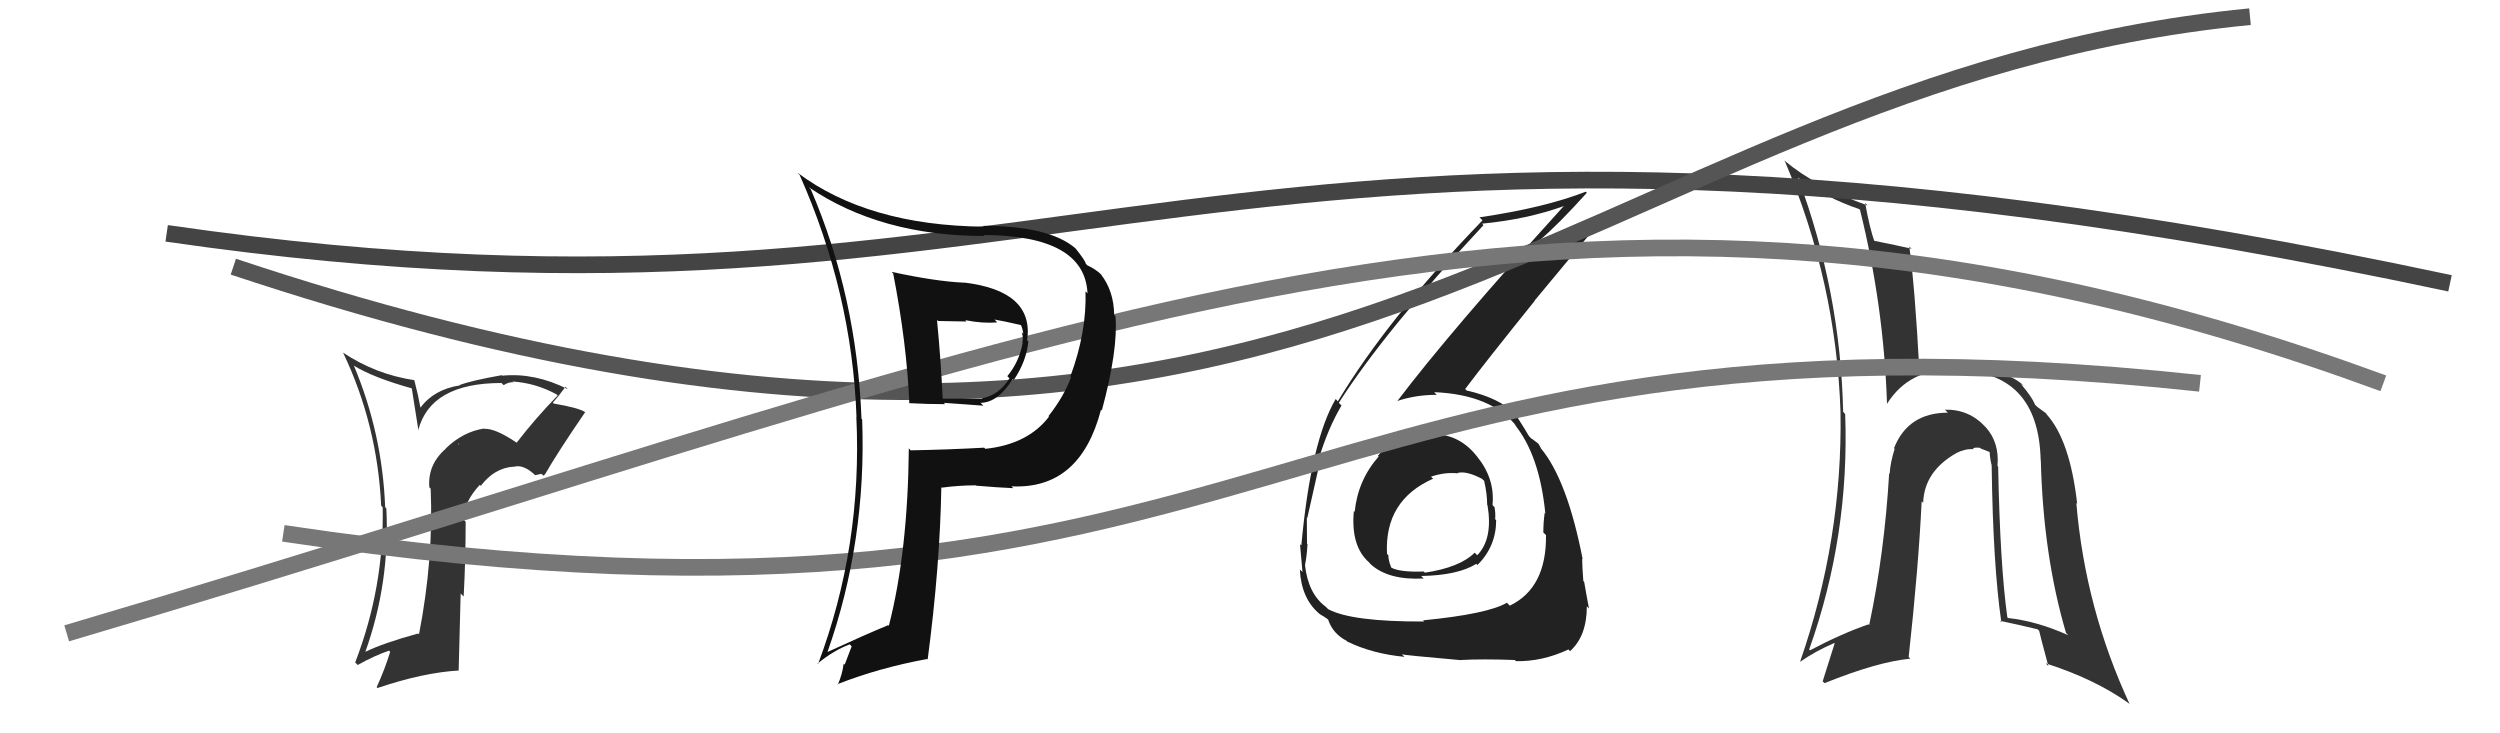
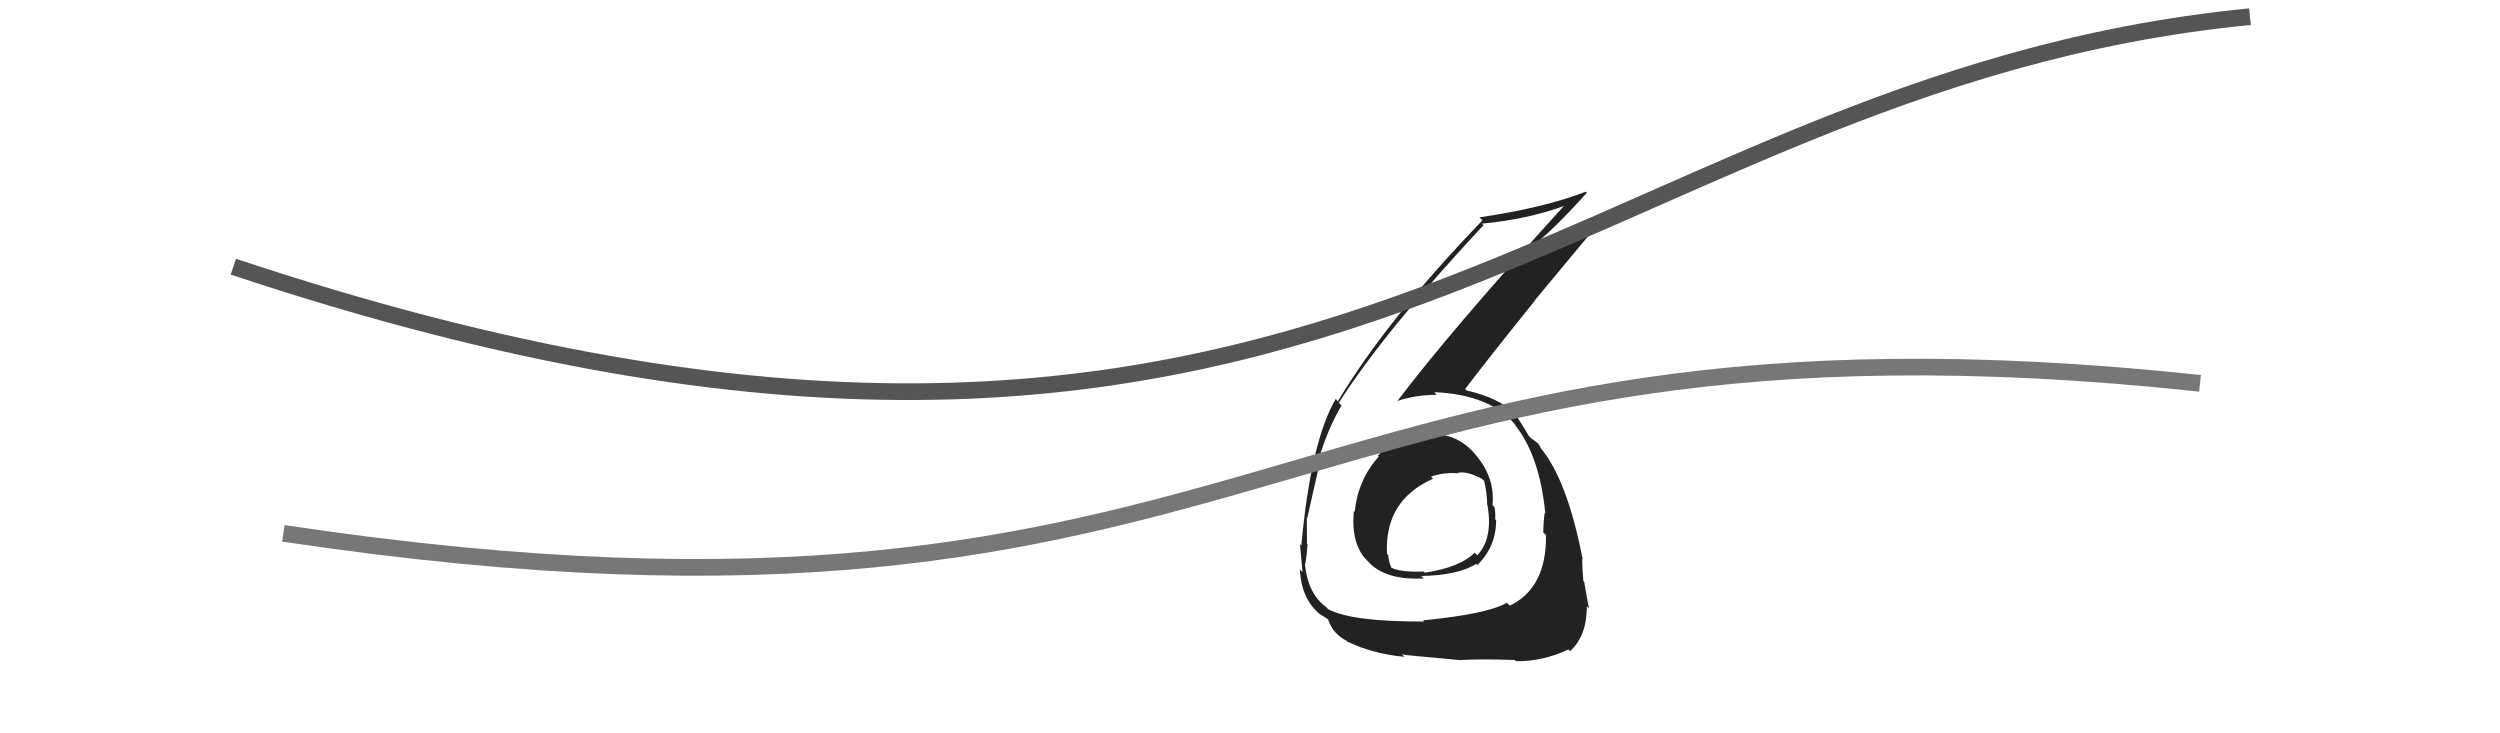
<svg xmlns="http://www.w3.org/2000/svg" width="150" height="44" viewBox="0,0,150,44">
-   <path fill="#333" d="M119.76 27.87L119.84 27.95L119.85 27.96Q119.97 26.55 119.15 25.64L119.12 25.62L119.13 25.62Q118.15 24.55 116.70 24.58L116.87 24.76L116.88 24.76Q114.48 24.76 113.64 26.89L113.67 26.92L113.68 26.93Q113.42 27.74 113.38 28.42L113.23 28.27L113.35 28.39Q113.07 33.17 112.15 37.51L112.23 37.58L112.11 37.46Q110.46 38.03 108.60 39.02L108.63 39.05L108.55 38.97Q110.98 32.15 110.71 24.84L110.62 24.74L110.59 24.72Q110.43 17.48 107.88 10.66L107.85 10.64L107.88 10.66Q109.54 11.86 111.56 12.55L111.65 12.64L111.60 12.59Q113.03 18.36 113.22 24.23L113.31 24.31L113.22 24.23Q114.56 22.10 117.27 22.18L117.36 22.28L117.29 22.21Q122.32 22.25 122.44 27.62L122.47 27.65L122.45 27.63Q122.59 33.32 123.96 37.97L124.08 38.10L124.11 38.12Q122.23 37.27 120.48 37.08L120.44 37.04L120.44 37.04Q120.00 33.86 119.89 28.00ZM120.12 37.37L120.14 37.39L120.00 37.25Q121.16 37.49 122.26 37.76L122.23 37.73L122.35 37.85Q122.37 37.98 122.90 39.96L122.83 39.89L122.74 39.80Q125.71 40.75 127.73 42.20L127.89 42.36L127.78 42.25Q125.11 36.50 124.58 30.18L124.61 30.21L124.63 30.22Q124.20 26.41 122.79 24.85L122.78 24.84L122.78 24.84Q122.91 24.89 122.26 24.43L122.12 24.30L122.10 24.27Q121.92 23.82 121.27 23.06L121.25 23.04L121.43 23.15L121.44 23.16Q120.45 22.16 117.32 21.89L117.43 22.00L117.37 21.94Q116.72 22.01 115.31 22.36L115.13 22.17L115.16 22.20Q114.90 17.30 114.56 14.79L114.73 14.96L114.68 14.92Q113.86 14.73 112.37 14.43L112.37 14.43L112.48 14.53Q112.17 13.66 111.91 12.18L112.02 12.29L112.06 12.33Q108.98 11.23 107.11 9.67L107.18 9.73L107.07 9.62Q110.17 16.91 110.43 24.71L110.37 24.65L110.43 24.71Q110.56 32.34 108.01 39.69L108.03 39.71L108.02 39.70Q108.92 39.07 110.06 38.58L110.08 38.60L109.36 40.88L109.47 40.99Q112.64 39.71 114.62 39.52L114.48 39.38L114.52 39.42Q115.11 34.04 115.30 30.08L115.22 30.00L115.39 30.17Q115.45 28.28 117.39 27.18L117.38 27.17L117.39 27.18Q117.89 26.92 118.42 26.95L118.33 26.86L118.38 26.91Q118.46 26.83 118.80 26.87L118.84 26.91L119.40 27.13L119.38 27.11Q119.39 27.50 119.51 27.96L119.41 27.86L119.50 27.96Q119.58 33.90 120.08 37.33Z" />
-   <path fill="#333" d="M30.95 26.51L30.93 26.49L31.00 26.56Q29.71 25.69 29.06 25.73L29.06 25.72L29.05 25.71Q27.79 25.90 26.74 26.91L26.62 26.78L26.75 26.92Q25.65 27.87 25.76 29.24L25.71 29.19L25.84 29.32Q26.02 33.53 25.14 38.06L25.23 38.15L25.09 38.01Q23.00 38.58 21.90 39.12L21.82 39.04L21.91 39.14Q23.41 34.96 23.18 30.50L23.03 30.35L23.11 30.44Q22.94 26.00 21.23 21.93L21.15 21.85L21.25 21.95Q22.41 22.66 24.70 23.30L24.71 23.32L25.11 25.85L25.09 25.83Q25.82 22.98 30.09 22.98L30.10 22.99L30.22 23.11Q30.49 22.93 30.80 22.93L30.91 23.05L30.75 22.89Q32.14 22.98 33.39 23.66L33.28 23.55L33.46 23.73Q32.14 25.08 31.00 26.56ZM32.60 28.54L32.68 28.47L32.69 28.48Q33.44 27.17 35.11 24.73L35.22 24.84L35.11 24.73Q34.74 24.47 33.21 24.21L33.28 24.27L33.17 24.16Q33.48 23.82 33.93 23.21L34.04 23.32L34.07 23.35Q32.08 22.35 30.14 22.54L30.14 22.54L30.11 22.51Q28.30 22.83 27.58 23.10L27.44 22.96L27.60 23.12Q26.02 23.37 25.22 24.47L25.23 24.48L25.07 23.68L24.86 22.82L24.86 22.81Q22.52 22.46 20.54 21.13L20.58 21.16L20.59 21.17Q22.64 25.47 22.87 30.34L22.94 30.42L22.96 30.43Q23.06 35.22 21.31 39.75L21.47 39.91L21.46 39.90Q22.46 39.34 23.34 39.04L23.38 39.08L23.41 39.11Q23.09 40.16 22.60 41.23L22.53 41.16L22.65 41.28Q25.41 40.35 27.54 40.23L27.52 40.21L27.64 35.61L27.82 35.79Q27.94 33.55 27.94 31.31L27.78 31.14L27.77 31.14Q27.88 30.06 28.79 29.09L28.76 29.06L28.85 29.15Q29.66 28.08 30.81 28.00L30.87 28.07L30.82 28.01Q31.40 27.83 32.12 28.52L32.11 28.51L32.49 28.43ZM27.49 26.63L27.55 26.61L27.53 26.70L27.55 26.69Z" />
-   <path fill="#222" d="M85.83 26.13L85.77 26.07L85.90 26.20Q83.91 25.92 82.67 27.35L82.70 27.37L82.72 27.39Q81.47 28.81 81.28 30.71L81.23 30.67L81.23 30.67Q81.04 32.76 82.13 33.73L82.23 33.84L82.27 33.88Q83.33 34.82 85.42 34.71L85.35 34.64L85.27 34.56Q87.48 34.52 88.58 33.83L88.48 33.73L88.65 33.90Q89.77 32.78 89.77 31.21L89.60 31.05L89.71 31.15Q89.74 30.80 89.67 30.42L89.64 30.40L89.55 30.30Q89.71 28.71 88.60 27.36L88.53 27.28L88.56 27.31Q87.44 25.95 85.76 26.06ZM85.40 37.23L85.30 37.13L85.45 37.29Q81.10 37.31 79.69 36.55L79.58 36.44L79.54 36.40Q78.49 35.62 78.30 33.91L78.47 34.07L78.30 33.91Q78.41 33.37 78.45 32.65L78.44 32.64L78.42 32.62Q78.41 31.50 78.41 31.05L78.47 31.10L78.44 31.07Q79.05 28.37 79.20 27.69L79.10 27.59L79.11 27.59Q79.66 25.74 80.49 24.33L80.44 24.28L80.33 24.17Q83.07 19.87 89.01 13.51L89.00 13.50L88.92 13.42Q91.63 13.16 93.84 12.36L93.89 12.41L93.83 12.36Q87.02 19.86 83.82 24.09L83.78 24.04L83.81 24.07Q84.91 23.69 86.21 23.69L86.17 23.66L86.05 23.53Q89.50 23.67 91.02 25.61L90.95 25.54L90.85 25.44Q92.37 27.27 92.72 30.81L92.55 30.65L92.68 30.78Q92.60 31.34 92.60 31.95L92.66 32.01L92.76 32.10Q92.80 35.27 90.59 36.34L90.43 36.18L90.42 36.16Q89.27 36.84 85.39 37.22ZM87.74 39.69L87.71 39.66L87.65 39.60Q88.91 39.53 90.89 39.60L91.01 39.72L90.96 39.67Q92.54 39.70 94.10 38.97L94.10 38.96L94.20 39.07Q95.21 38.17 95.21 36.38L95.20 36.37L95.34 36.51Q95.22 35.90 95.05 34.91L95.17 35.03L95.00 34.86Q94.93 33.97 94.93 33.52L94.81 33.40L94.96 33.55Q94.03 28.77 92.43 26.87L92.51 26.95L92.44 26.88Q92.45 26.85 92.30 26.62L92.30 26.62L91.95 26.35L91.89 26.32L91.74 26.17Q91.55 25.83 90.94 24.88L90.78 24.72L90.87 24.82Q89.99 23.89 88.01 23.43L88.04 23.47L87.91 23.34Q89.12 21.73 92.09 18.04L92.08 18.03L96.40 12.83L96.40 12.83Q94.92 13.79 92.52 14.55L92.43 14.46L92.38 14.41Q93.42 13.55 95.21 11.57L95.15 11.50L95.15 11.50Q92.65 12.47 88.77 13.04L88.81 13.08L88.95 13.22Q83.24 19.13 80.27 24.08L80.18 23.98L80.14 23.94Q78.65 26.49 78.08 32.73L78.11 32.76L78.00 32.65Q78.07 33.37 78.15 34.33L78.17 34.34L77.99 34.17Q78.08 35.93 79.18 36.84L79.19 36.85L79.19 36.85Q79.74 37.17 79.70 37.21L79.68 37.19L79.70 37.21Q79.98 38.02 80.78 38.44L80.71 38.36L80.83 38.49Q82.32 39.22 84.26 39.41L84.27 39.41L84.11 39.26Q84.16 39.30 87.66 39.61ZM87.35 28.30L87.53 28.48L87.44 28.38Q87.97 28.23 88.92 28.73L88.96 28.77L89.05 28.85Q89.23 29.65 89.23 30.29L89.30 30.36L89.25 30.31Q89.59 32.32 88.64 33.31L88.62 33.30L88.48 33.16Q87.59 34.05 85.49 34.36L85.43 34.29L85.43 34.29Q84.03 34.34 83.50 34.07L83.36 33.94L83.47 34.04Q83.30 33.61 83.30 33.31L83.28 33.29L83.22 33.23Q83.06 30.02 85.99 28.72L85.92 28.66L85.86 28.60Q86.69 28.32 87.45 28.40Z" />
-   <path d="M10 14 C65 22,72 1,147 17" stroke="#444" fill="none" />
+   <path fill="#222" d="M85.83 26.13L85.77 26.07L85.90 26.20Q83.91 25.92 82.67 27.35L82.70 27.37L82.72 27.39Q81.47 28.81 81.28 30.71L81.23 30.67L81.23 30.67Q81.04 32.76 82.13 33.73L82.23 33.84L82.27 33.88Q83.33 34.82 85.42 34.71L85.35 34.64L85.27 34.56Q87.48 34.52 88.58 33.83L88.48 33.73L88.65 33.90Q89.77 32.78 89.77 31.21L89.60 31.05L89.71 31.15Q89.74 30.80 89.67 30.42L89.64 30.40L89.55 30.30Q89.71 28.71 88.60 27.36L88.53 27.28L88.56 27.31Q87.44 25.95 85.76 26.06ZM85.40 37.23L85.30 37.13L85.45 37.29Q81.10 37.31 79.69 36.55L79.58 36.44L79.54 36.40Q78.49 35.62 78.30 33.91L78.47 34.07L78.30 33.91Q78.41 33.37 78.45 32.65L78.44 32.64L78.42 32.62Q78.41 31.50 78.41 31.05L78.47 31.10L78.44 31.07Q79.05 28.37 79.20 27.69L79.10 27.59L79.11 27.59Q79.66 25.74 80.49 24.33L80.44 24.28L80.33 24.17Q83.07 19.87 89.01 13.51L89.00 13.50L88.92 13.42Q91.63 13.16 93.84 12.36L93.89 12.41L93.83 12.36Q87.02 19.86 83.82 24.09L83.78 24.04L83.81 24.07Q84.91 23.69 86.21 23.69L86.17 23.66L86.05 23.53Q89.50 23.67 91.02 25.61L90.95 25.54L90.85 25.44Q92.37 27.27 92.72 30.81L92.55 30.65L92.68 30.78Q92.60 31.34 92.60 31.95L92.66 32.01L92.76 32.10Q92.80 35.27 90.59 36.34L90.43 36.18L90.42 36.16Q89.27 36.84 85.39 37.22ZM87.74 39.69L87.71 39.66L87.65 39.60Q88.91 39.53 90.89 39.60L91.01 39.72L90.96 39.67Q92.54 39.70 94.10 38.97L94.10 38.96L94.20 39.07Q95.21 38.17 95.21 36.38L95.20 36.37L95.34 36.51Q95.22 35.90 95.05 34.91L95.17 35.03L95.00 34.86Q94.93 33.97 94.93 33.52L94.81 33.40L94.96 33.55Q94.03 28.77 92.43 26.87L92.51 26.95L92.44 26.88Q92.45 26.85 92.30 26.62L92.30 26.62L91.95 26.35L91.89 26.32L91.74 26.17Q91.55 25.83 90.94 24.88L90.87 24.82Q89.99 23.89 88.01 23.43L88.04 23.47L87.91 23.34Q89.12 21.73 92.09 18.04L92.08 18.03L96.40 12.83L96.40 12.83Q94.92 13.79 92.52 14.55L92.43 14.46L92.38 14.41Q93.42 13.55 95.21 11.57L95.15 11.50L95.15 11.50Q92.65 12.47 88.77 13.04L88.81 13.08L88.95 13.22Q83.24 19.13 80.27 24.08L80.18 23.98L80.14 23.94Q78.65 26.49 78.08 32.73L78.11 32.76L78.00 32.65Q78.07 33.37 78.15 34.33L78.17 34.34L77.99 34.17Q78.08 35.93 79.18 36.84L79.19 36.85L79.19 36.85Q79.74 37.17 79.70 37.21L79.68 37.19L79.70 37.21Q79.98 38.02 80.78 38.44L80.71 38.36L80.83 38.49Q82.32 39.22 84.26 39.41L84.27 39.41L84.11 39.26Q84.16 39.30 87.66 39.61ZM87.35 28.30L87.53 28.48L87.44 28.38Q87.97 28.23 88.92 28.73L88.96 28.77L89.05 28.85Q89.23 29.65 89.23 30.29L89.30 30.36L89.25 30.31Q89.59 32.32 88.64 33.31L88.62 33.30L88.48 33.16Q87.59 34.05 85.49 34.36L85.43 34.29L85.43 34.29Q84.03 34.34 83.50 34.07L83.36 33.94L83.47 34.04Q83.30 33.61 83.30 33.31L83.28 33.29L83.22 33.23Q83.06 30.02 85.99 28.72L85.92 28.66L85.86 28.60Q86.69 28.32 87.45 28.40Z" />
  <path d="M14 16 C80 38,94 5,135 1" stroke="#555" fill="none" />
-   <path d="M4 38 C65 20,94 5,143 23" stroke="#777" fill="none" />
  <path d="M17 32 C77 41,76 17,132 23" stroke="#777" fill="none" />
-   <path fill="#111" d="M53.56 16.38L53.64 16.45L53.59 16.40Q54.41 20.62 54.56 24.20L54.50 24.13L54.56 24.19Q55.65 24.25 56.71 24.25L56.63 24.17L59.00 24.34L58.84 24.17Q59.89 24.15 60.76 22.74L60.92 22.90L60.82 22.81Q61.59 21.67 61.70 20.49L61.59 20.38L61.63 20.41Q62.05 17.45 57.83 16.95L57.86 16.98L57.83 16.96Q56.11 16.88 53.49 16.31ZM54.61 26.99L54.60 26.98L54.53 26.90Q54.47 33.13 53.33 37.55L53.28 37.50L53.29 37.51Q51.97 38.05 49.65 39.12L49.61 39.07L49.65 39.12Q52.00 32.45 51.73 25.17L51.76 25.20L51.69 25.13Q51.41 17.77 48.64 11.34L48.66 11.37L48.52 11.23Q52.83 14.16 59.07 14.16L58.90 13.99L59.01 14.10Q65.09 14.13 65.25 17.60L65.17 17.52L65.13 17.48Q65.21 19.92 64.22 22.59L64.24 22.61L64.26 22.63Q63.86 23.75 62.91 24.97L62.97 25.03L62.94 25.00Q61.67 26.66 59.12 26.93L58.99 26.80L59.05 26.86Q56.89 26.98 54.64 27.02ZM60.80 29.29L60.79 29.28L60.69 29.18Q64.81 29.38 66.06 24.58L66.05 24.57L66.11 24.63Q67.09 21.00 66.93 18.98L66.96 19.01L66.85 18.89Q66.83 17.47 66.07 16.48L66.06 16.47L66.07 16.47Q65.75 16.16 65.26 15.93L65.24 15.92L65.15 15.83Q65.13 15.65 64.52 14.89L64.64 15.01L64.53 14.90Q62.95 13.55 58.99 13.55L58.98 13.54L59.04 13.60Q52.08 13.53 47.86 10.37L47.94 10.46L47.97 10.48Q51.12 17.56 51.39 25.02L51.31 24.94L51.38 25.01Q51.75 32.76 49.08 39.85L48.99 39.75L49.05 39.82Q49.99 39.04 50.98 38.66L51.10 38.78L50.68 39.88L50.62 39.82Q50.53 40.50 50.27 41.07L50.27 41.07L50.25 41.05Q52.74 40.07 55.63 39.54L55.53 39.44L55.66 39.57Q56.40 33.95 56.48 29.23L56.50 29.26L56.50 29.26Q57.55 29.12 58.54 29.12L58.51 29.09L58.56 29.14Q60.00 29.26 60.80 29.29ZM59.80 19.31L59.77 19.27L59.66 19.17Q60.25 19.27 61.24 19.50L61.27 19.52L61.26 19.51Q61.36 19.73 61.40 20.03L61.44 20.07L61.30 19.93Q61.42 20.28 61.34 20.55L61.31 20.52L61.36 20.56Q61.16 21.70 60.44 22.57L60.54 22.67L60.57 22.70Q59.94 23.71 58.91 23.90L58.98 23.97L58.94 23.92Q58.21 23.92 56.57 23.92L56.59 23.93L56.56 23.90Q56.45 21.56 56.22 19.20L56.29 19.26L57.99 19.29L57.92 19.21Q58.96 19.42 59.84 19.34Z" />
</svg>